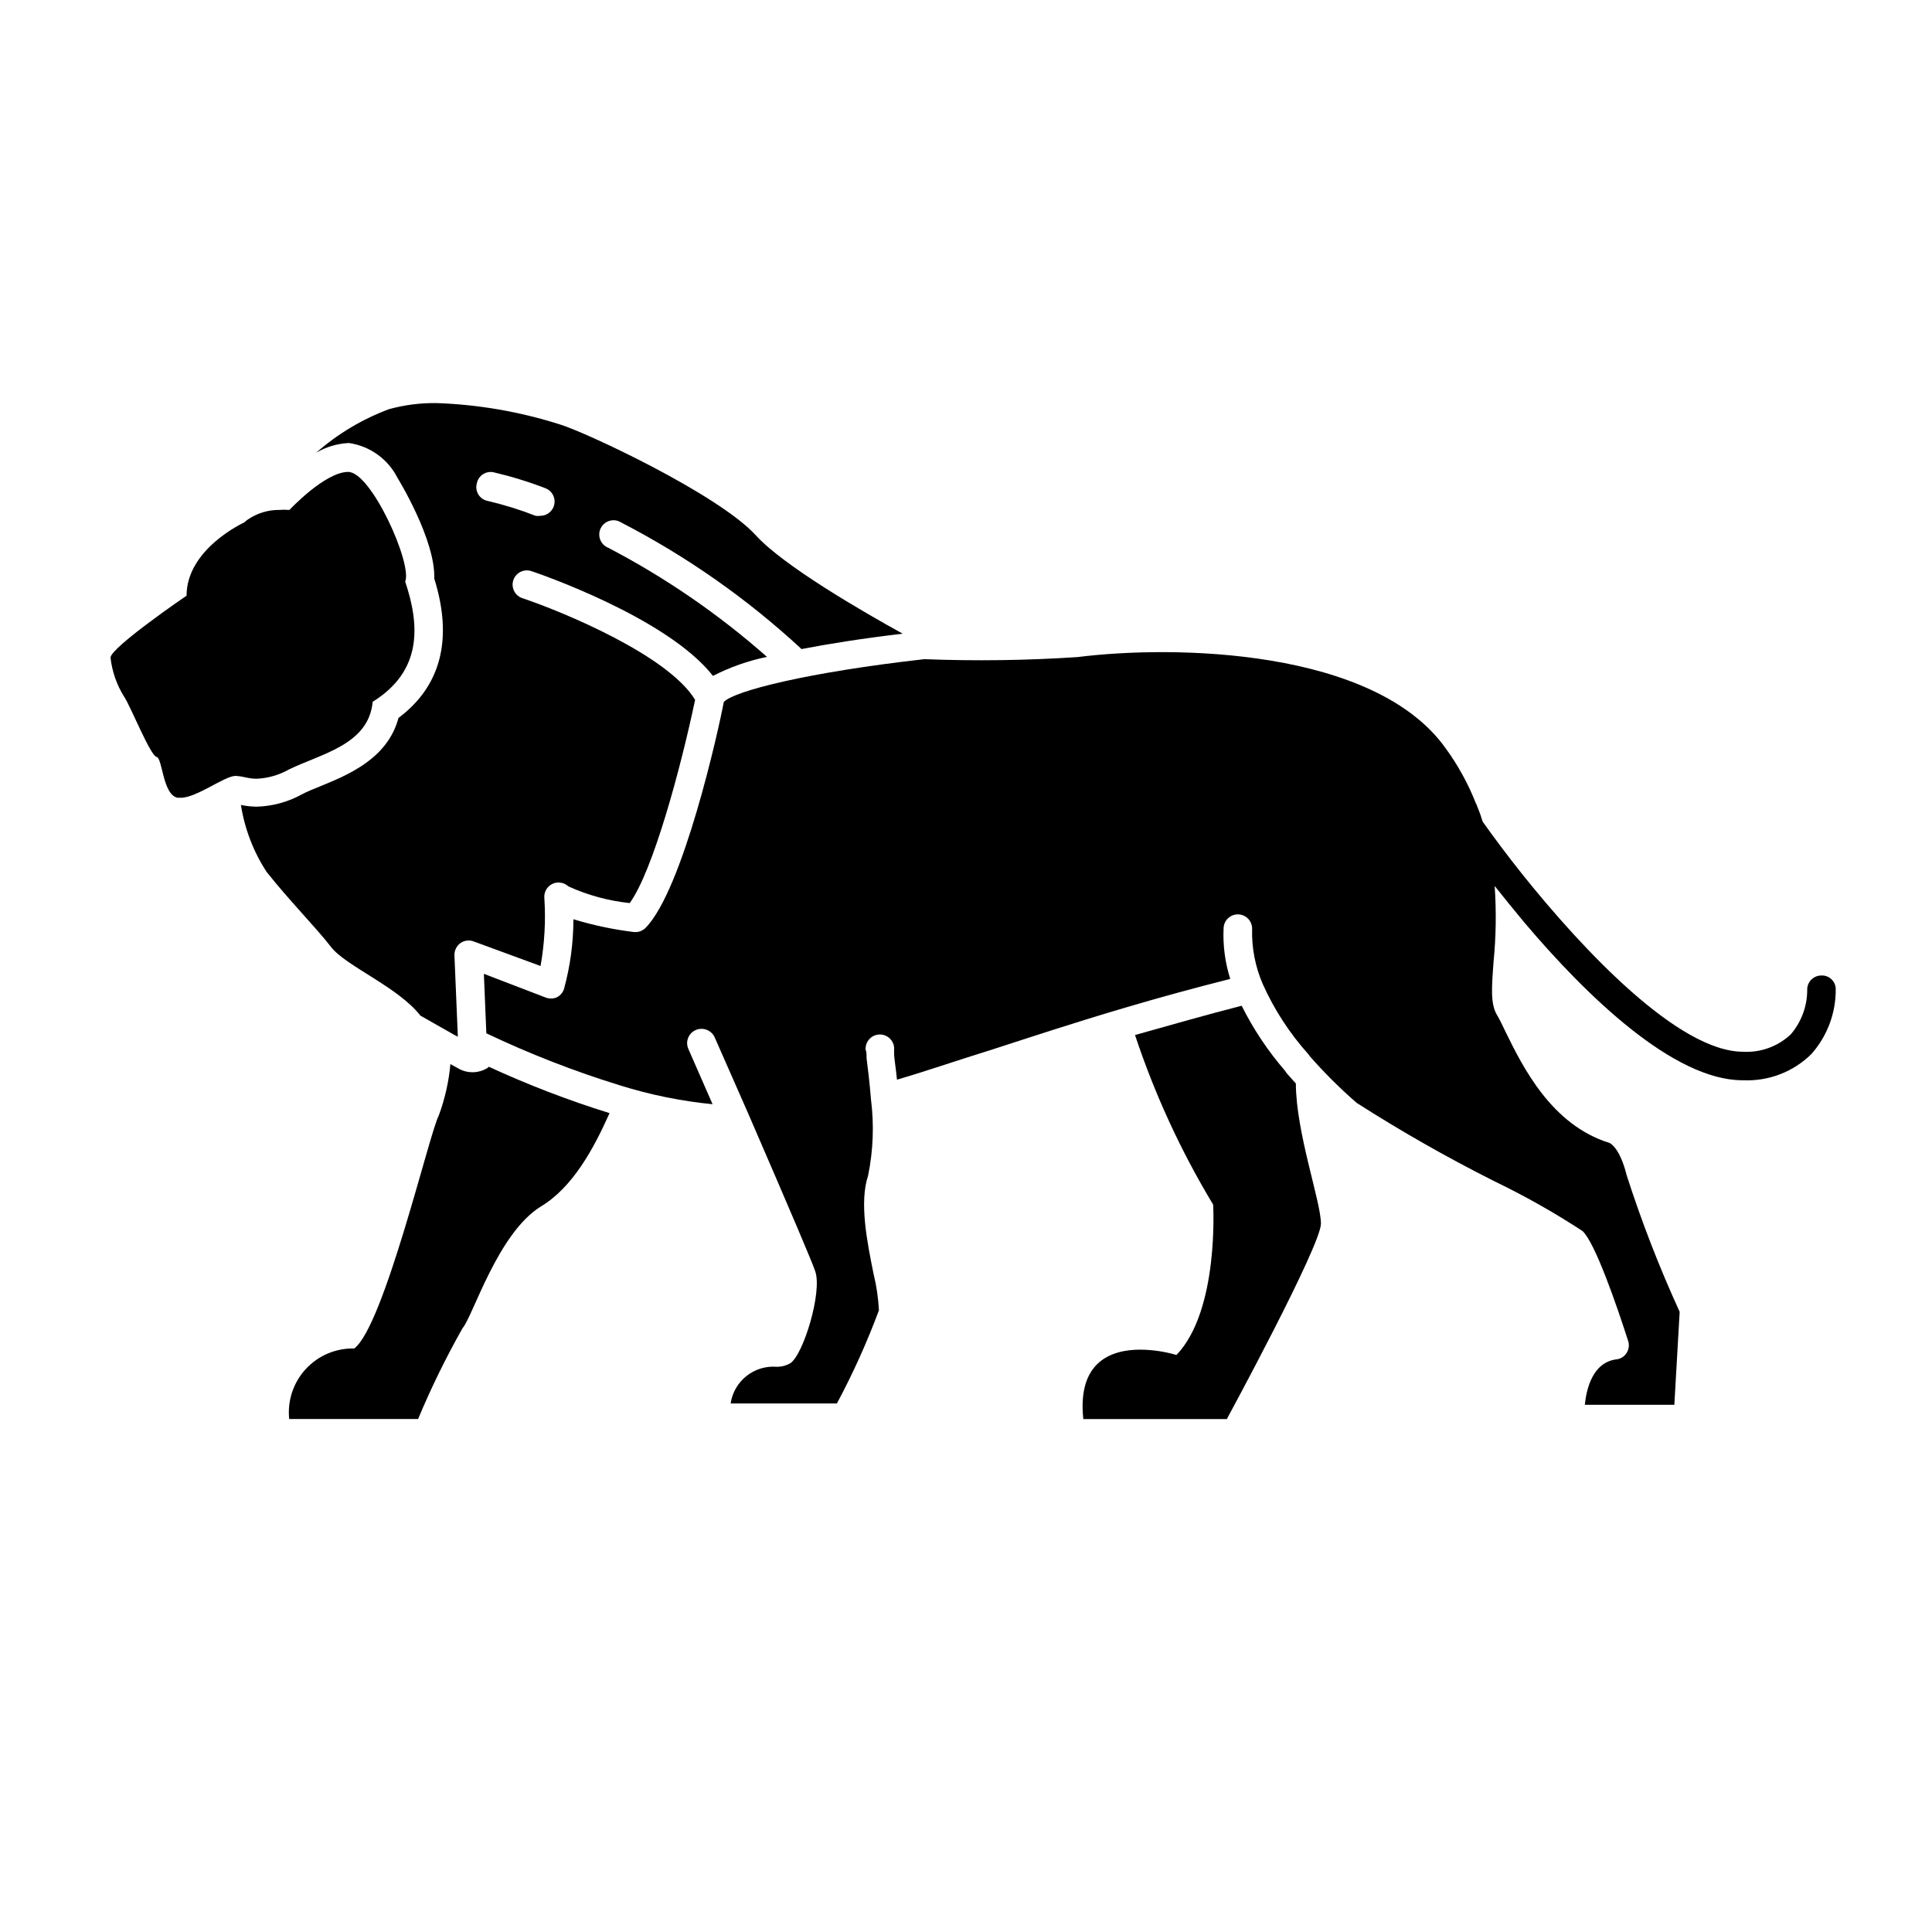
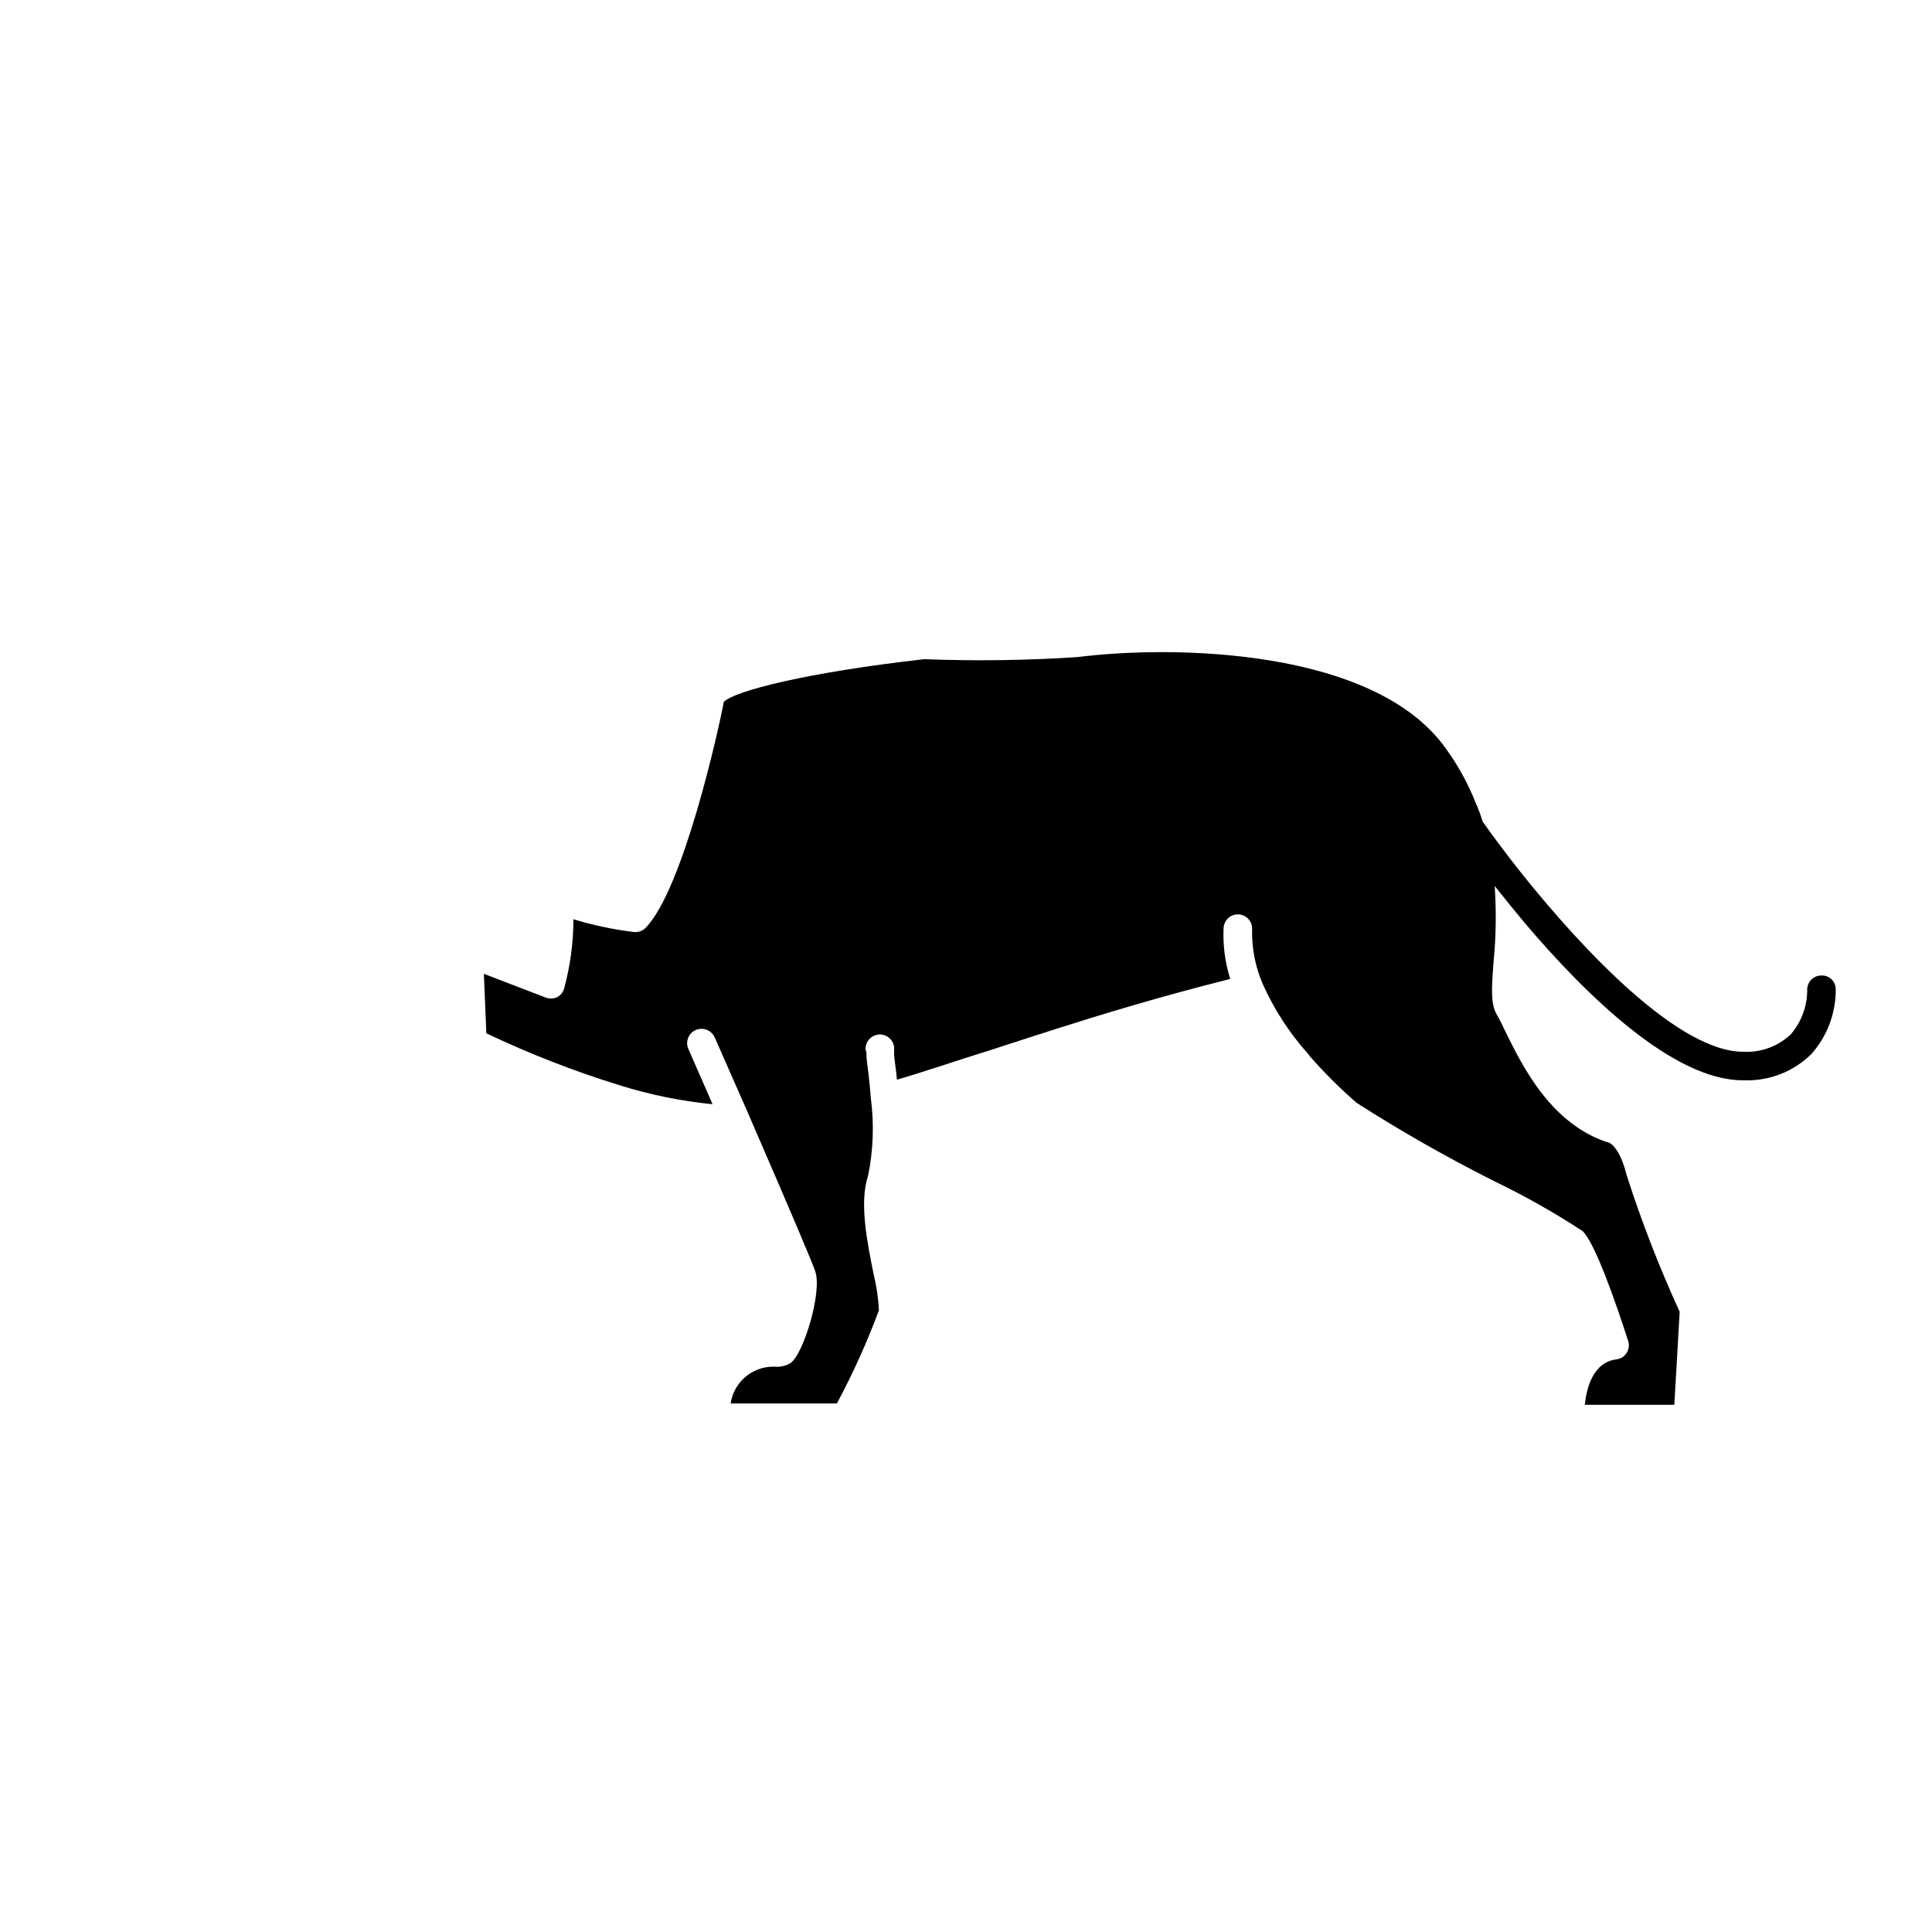
<svg xmlns="http://www.w3.org/2000/svg" fill="#000000" width="800px" height="800px" version="1.1" viewBox="144 144 512 512">
  <g>
-     <path d="m265.63 427.25-2.266-1.258c-0.426 4.648-1.457 9.223-3.074 13.602-2.418 4.383-14.508 55.871-22.418 61.766h-0.004c-4.863-0.113-9.543 1.875-12.84 5.453s-4.898 8.402-4.391 13.238h34.16c3.449-8.254 7.387-16.293 11.789-24.082 2.769-3.176 9.32-25.191 20.758-32.242 8.363-5.039 13.906-15.113 18.188-24.738-10.922-3.391-21.609-7.5-31.992-12.293l-0.305 0.305c-1.211 0.746-2.606 1.148-4.027 1.156-1.25 0-2.481-0.312-3.578-0.906z" />
-     <path d="m455.77 503.08c-3.109-0.906-6.332-1.383-9.57-1.41-7.609 0-16.727 3.074-15.113 18.391h38.039s24.938-45.949 24.938-51.793-6.602-24.031-6.648-37.129l-2.469-2.769-0.402-0.605-0.004-0.004c-4.531-5.242-8.391-11.031-11.488-17.23-9.27 2.367-18.539 5.039-28.266 7.758h0.004c5.215 15.703 12.16 30.773 20.703 44.941 0 0 1.664 28.012-9.723 39.852z" />
-     <path d="m249.36 270.67s10.078 16.324 9.723 26.652c5.039 16.121 1.715 28.566-9.473 36.93-2.922 10.883-13.453 15.113-20.656 18.086-1.863 0.754-3.629 1.461-5.039 2.215h0.004c-3.637 1.996-7.695 3.102-11.84 3.223-1.422-0.012-2.84-0.164-4.234-0.453 0.992 6.328 3.309 12.371 6.805 17.734 5.844 7.406 13.199 14.863 17.078 19.902 3.879 5.039 17.734 10.578 23.68 18.188l8.867 5.039 1.059 0.555-0.906-21.562-0.004-0.004c-0.035-1.266 0.547-2.469 1.562-3.223 1.039-0.746 2.387-0.918 3.578-0.453l17.684 6.5c1.066-5.949 1.406-12.008 1.008-18.039-0.129-1.555 0.711-3.035 2.117-3.715 1.41-0.68 3.09-0.426 4.231 0.645 5.148 2.344 10.645 3.84 16.273 4.434 6.195-8.516 13.551-35.871 17.332-53.859-7.152-11.84-35.266-23.426-45.797-26.953-1.977-0.668-3.035-2.812-2.367-4.785 0.668-1.977 2.809-3.035 4.785-2.371 1.562 0.504 35.973 12.242 48.113 27.762 4.519-2.316 9.332-4.012 14.309-5.039-12.797-11.309-26.926-21.02-42.07-28.918-0.984-0.395-1.758-1.188-2.129-2.18-0.375-0.996-0.312-2.102 0.172-3.047 0.484-0.945 1.344-1.645 2.367-1.926 1.023-0.281 2.121-0.117 3.019 0.453 17.375 8.973 33.461 20.262 47.809 33.551 7.004-1.359 15.77-2.769 26.801-4.082-10.328-5.691-31.641-17.984-38.996-26.148-10.078-10.934-45.344-27.406-52.043-29.371l0.004 0.004c-10.512-3.324-21.426-5.207-32.445-5.594-4.269-0.062-8.527 0.48-12.645 1.613-7.082 2.637-13.621 6.547-19.297 11.535 2.637-1.547 5.609-2.426 8.664-2.566 5.555 0.797 10.371 4.258 12.898 9.27zm21.008 1.41c0.195-0.98 0.773-1.84 1.605-2.391 0.836-0.547 1.852-0.738 2.828-0.531 4.676 1.094 9.273 2.508 13.754 4.231 1.691 0.652 2.684 2.41 2.363 4.195-0.32 1.781-1.859 3.09-3.672 3.109-0.434 0.07-0.875 0.07-1.309 0-4.117-1.605-8.344-2.918-12.648-3.93-1.035-0.188-1.941-0.801-2.496-1.695-0.559-0.891-0.711-1.977-0.426-2.988z" />
-     <path d="m535.12 356.87c0.051 0.184 0.137 0.355 0.25 0.504 0 0-0.148-0.352-0.25-0.504z" />
-     <path d="m185.48 344.58c1.613 0.301 1.613 10.078 5.594 10.832h0.805c4.18 0.051 11.637-5.793 14.559-5.793 0.832 0.043 1.66 0.16 2.469 0.352 1.008 0.254 2.039 0.391 3.074 0.406 2.988-0.129 5.906-0.957 8.516-2.422 8.613-4.231 21.211-6.551 22.27-17.984 13.098-8.113 12.543-20.152 8.613-31.84 1.965-4.637-8.969-29.07-15.113-29.07s-15.566 10.078-15.566 10.078l-0.004-0.004c-0.902-0.066-1.812-0.066-2.719 0-2.945-0.016-5.828 0.863-8.262 2.519-0.359 0.242-0.695 0.512-1.008 0.809 0 0-15.266 6.953-15.266 19.395 0 0-20.152 13.754-20.152 16.426 0.414 3.688 1.652 7.234 3.625 10.379 1.664 2.418 6.902 15.566 8.566 15.918z" />
    <path d="m535.42 357.53-0.301-0.656c-2.031-5.152-4.703-10.027-7.961-14.508-18.844-26.551-72.043-27.457-97.59-24.234-13.516 0.895-27.07 1.078-40.605 0.555-30.883 3.477-50.383 8.414-53.152 11.336-1.309 7.106-10.781 49.828-20.758 59.902-0.84 0.82-2.008 1.211-3.172 1.059-5.394-0.664-10.723-1.793-15.922-3.375-0.004 6.211-0.836 12.395-2.469 18.387-0.297 1.02-1.008 1.859-1.965 2.32-0.965 0.402-2.055 0.402-3.023 0l-16.273-6.246 0.656 15.77v-0.004c11.41 5.426 23.195 10.023 35.266 13.754 8.035 2.523 16.309 4.215 24.688 5.039l-6.398-14.609c-0.422-0.922-0.457-1.973-0.098-2.922 0.359-0.945 1.086-1.711 2.012-2.117 1.922-0.852 4.168 0.004 5.039 1.914l8.867 20.152c11.941 27.559 17.078 39.699 17.785 41.867 1.914 5.492-3.176 22.219-6.648 24.383h-0.004c-1.102 0.629-2.356 0.941-3.625 0.91-5.969-0.438-11.262 3.805-12.145 9.723h28.164c4.266-7.969 7.988-16.215 11.137-24.688-0.168-3.246-0.641-6.465-1.414-9.621-1.715-8.465-3.828-18.992-1.461-26.047 1.367-6.684 1.625-13.543 0.758-20.305-0.352-4.484-0.855-8.465-1.16-10.832 0-1.008 0-1.762-0.25-2.168-0.09-1 0.227-1.996 0.875-2.766 0.645-0.77 1.574-1.254 2.574-1.34 2.086-0.18 3.926 1.363 4.106 3.453v1.863c0 0.855 0.504 3.93 0.754 6.648 7.609-2.215 15.719-5.039 24.836-7.859 10.43-3.375 22.168-7.254 35.668-11.234 9.523-2.82 18.641-5.289 27.809-7.609l0.008 0.004c-1.383-4.363-1.98-8.934-1.762-13.504 0.098-2.086 1.867-3.699 3.953-3.602 2.086 0.098 3.699 1.867 3.602 3.953-0.121 4.984 0.844 9.938 2.824 14.512 3.031 6.766 7.094 13.02 12.039 18.539 0.152 0.172 0.285 0.359 0.402 0.555 3.863 4.406 8.023 8.547 12.445 12.395 11.762 7.519 23.902 14.43 36.375 20.707 8.105 3.902 15.949 8.328 23.477 13.25 3.324 3.074 9.02 19.547 12.09 29.121h0.004c0.348 1.062 0.199 2.231-0.402 3.172-0.586 0.969-1.594 1.605-2.723 1.715-6.246 0.805-7.91 7.707-8.363 12.043h23.73l1.41-24.637v-0.004c-5.394-11.785-10.086-23.883-14.055-36.223-1.812-7.356-4.434-8.465-4.484-8.516-15.418-4.734-23.023-20.152-27.559-29.371-0.855-1.812-1.613-3.375-2.266-4.484-1.812-2.922-1.461-7.356-0.957-14.105h-0.004c0.664-6.699 0.762-13.438 0.305-20.152 2.418 3.055 5.039 6.281 7.859 9.672 16.574 19.598 39.598 41.816 57.836 41.816h0.25c6.703 0.277 13.215-2.242 17.988-6.953 4.195-4.734 6.492-10.852 6.449-17.18 0-1.008-0.414-1.969-1.152-2.656-0.734-0.691-1.723-1.039-2.727-0.973-1.008 0.016-1.965 0.434-2.66 1.164-0.691 0.73-1.059 1.711-1.02 2.719-0.012 4.309-1.566 8.473-4.383 11.738-3.394 3.184-7.945 4.84-12.594 4.582-17.129 0-42.422-26.953-58.34-46.805-4.434-5.543-8.062-10.48-10.68-14.156h-0.004c-0.43-1.434-0.934-2.848-1.512-4.231z" />
  </g>
</svg>